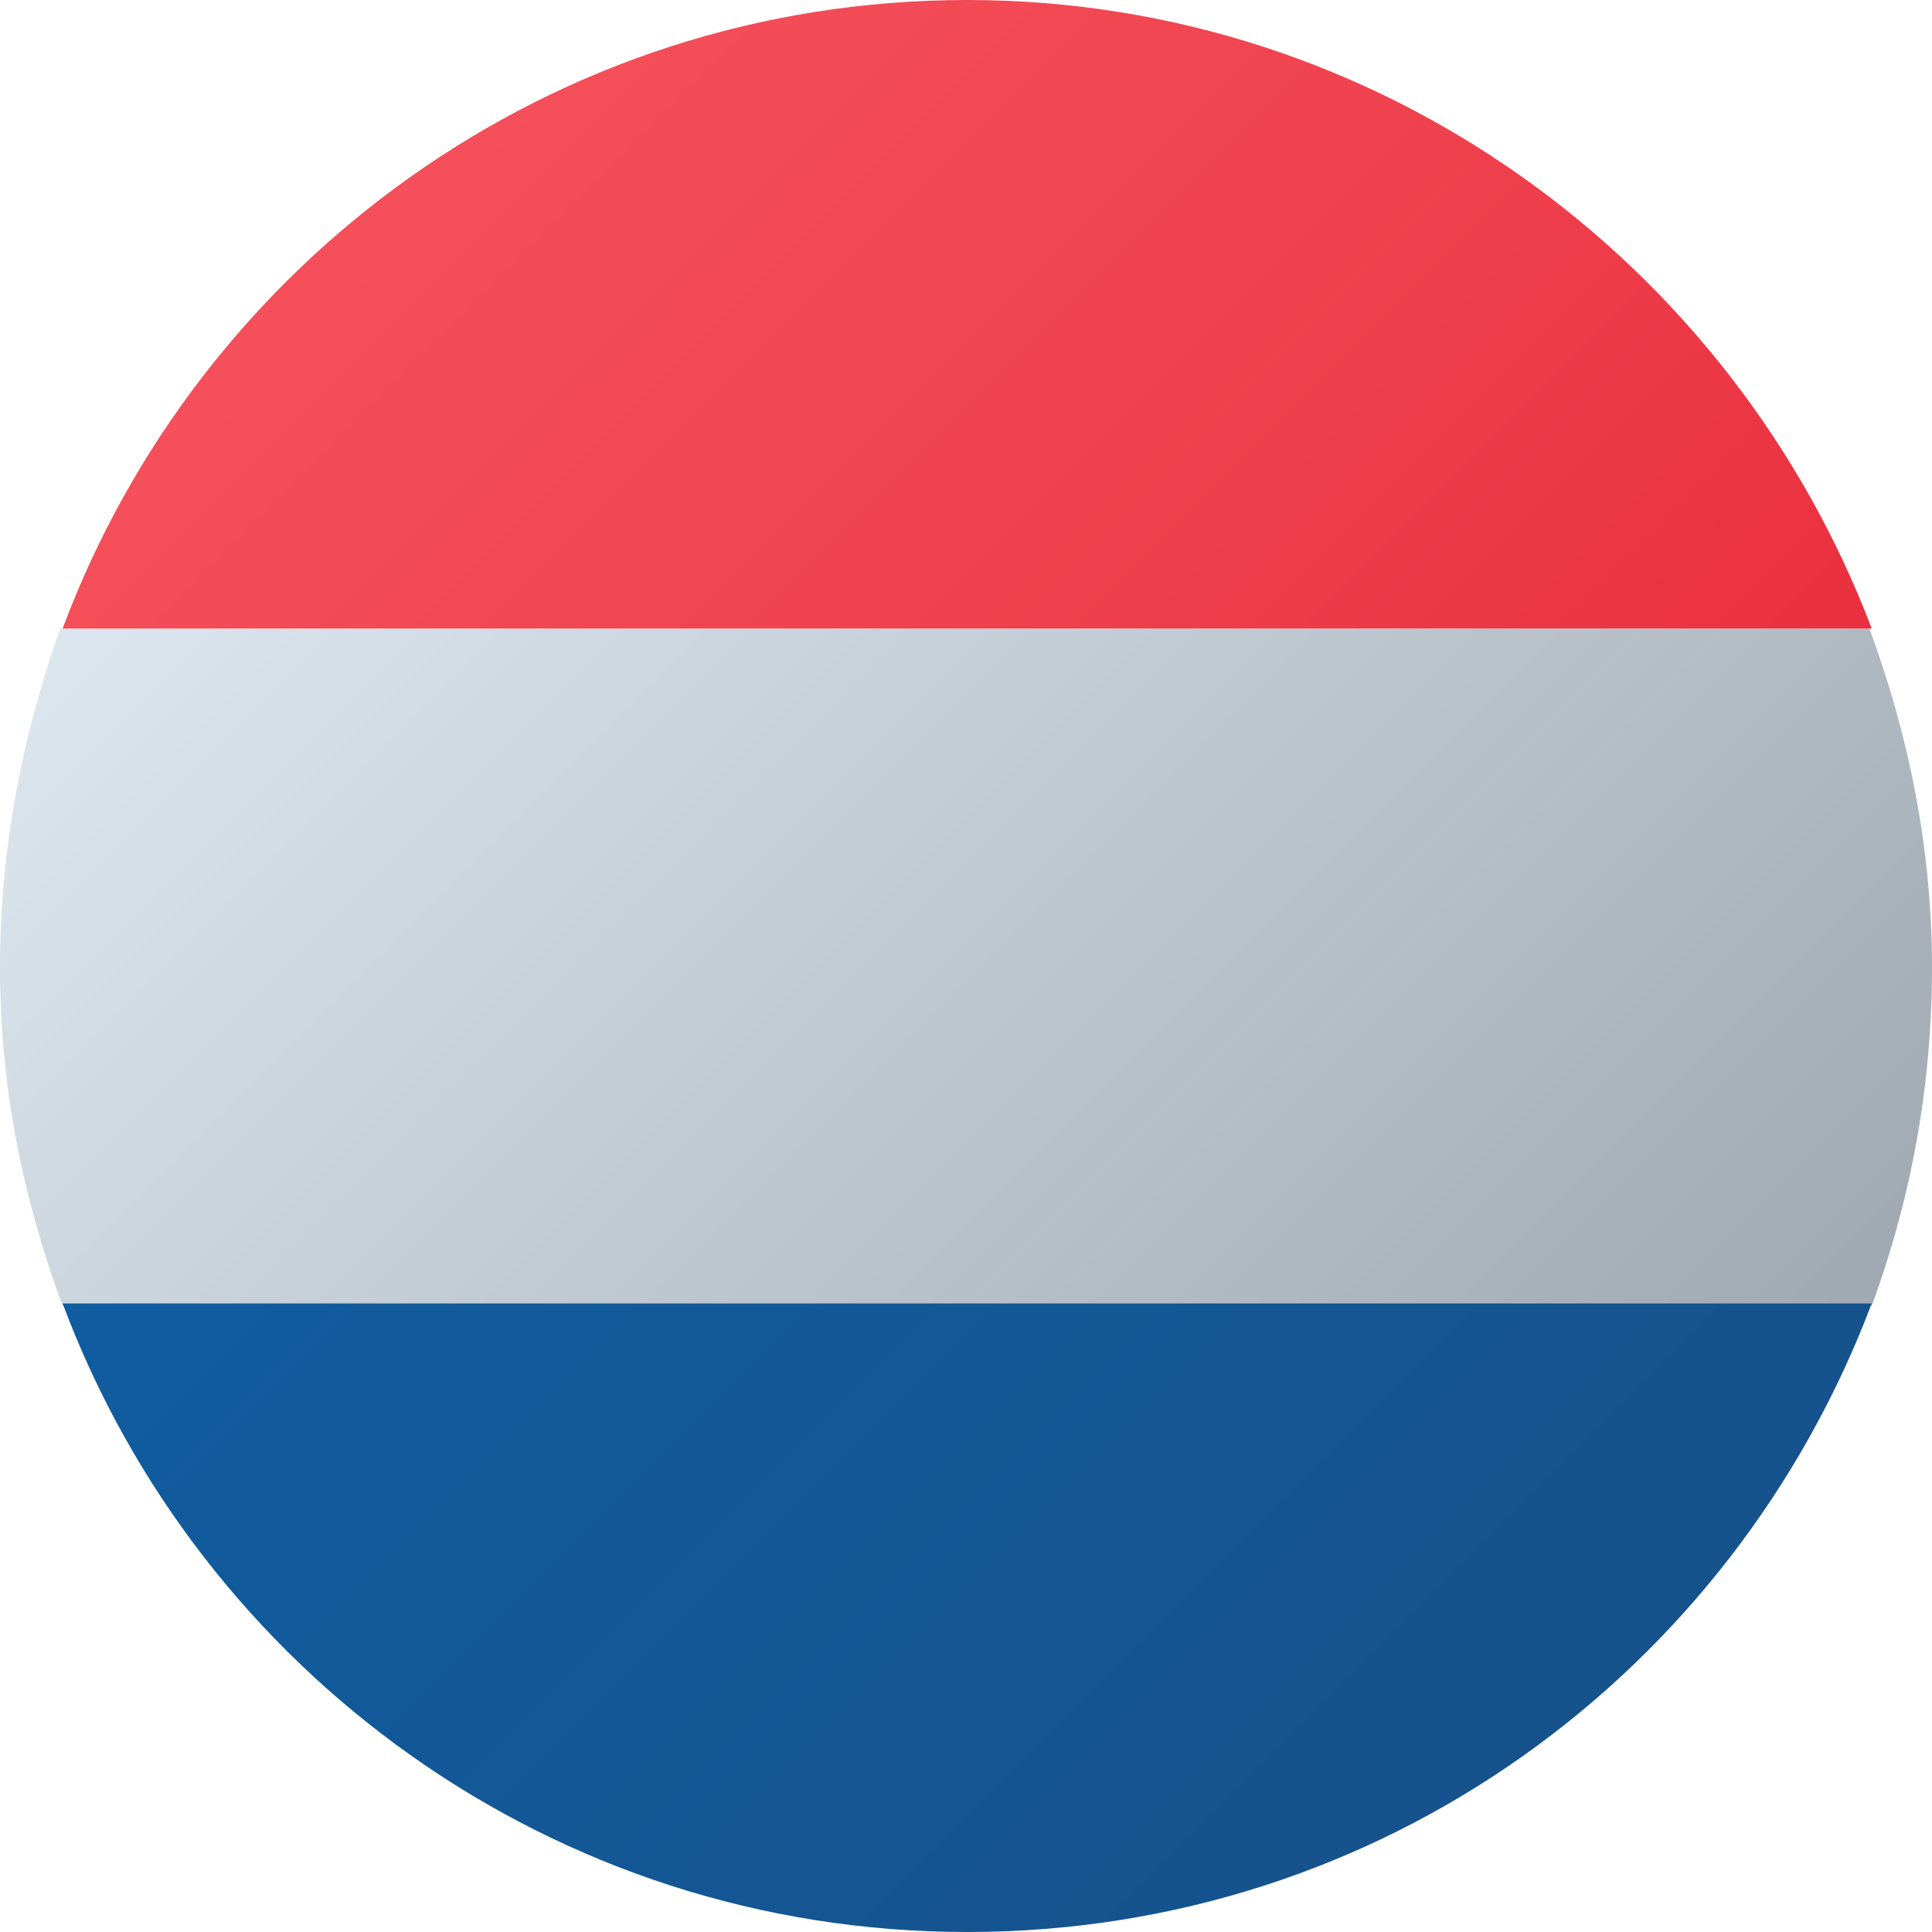
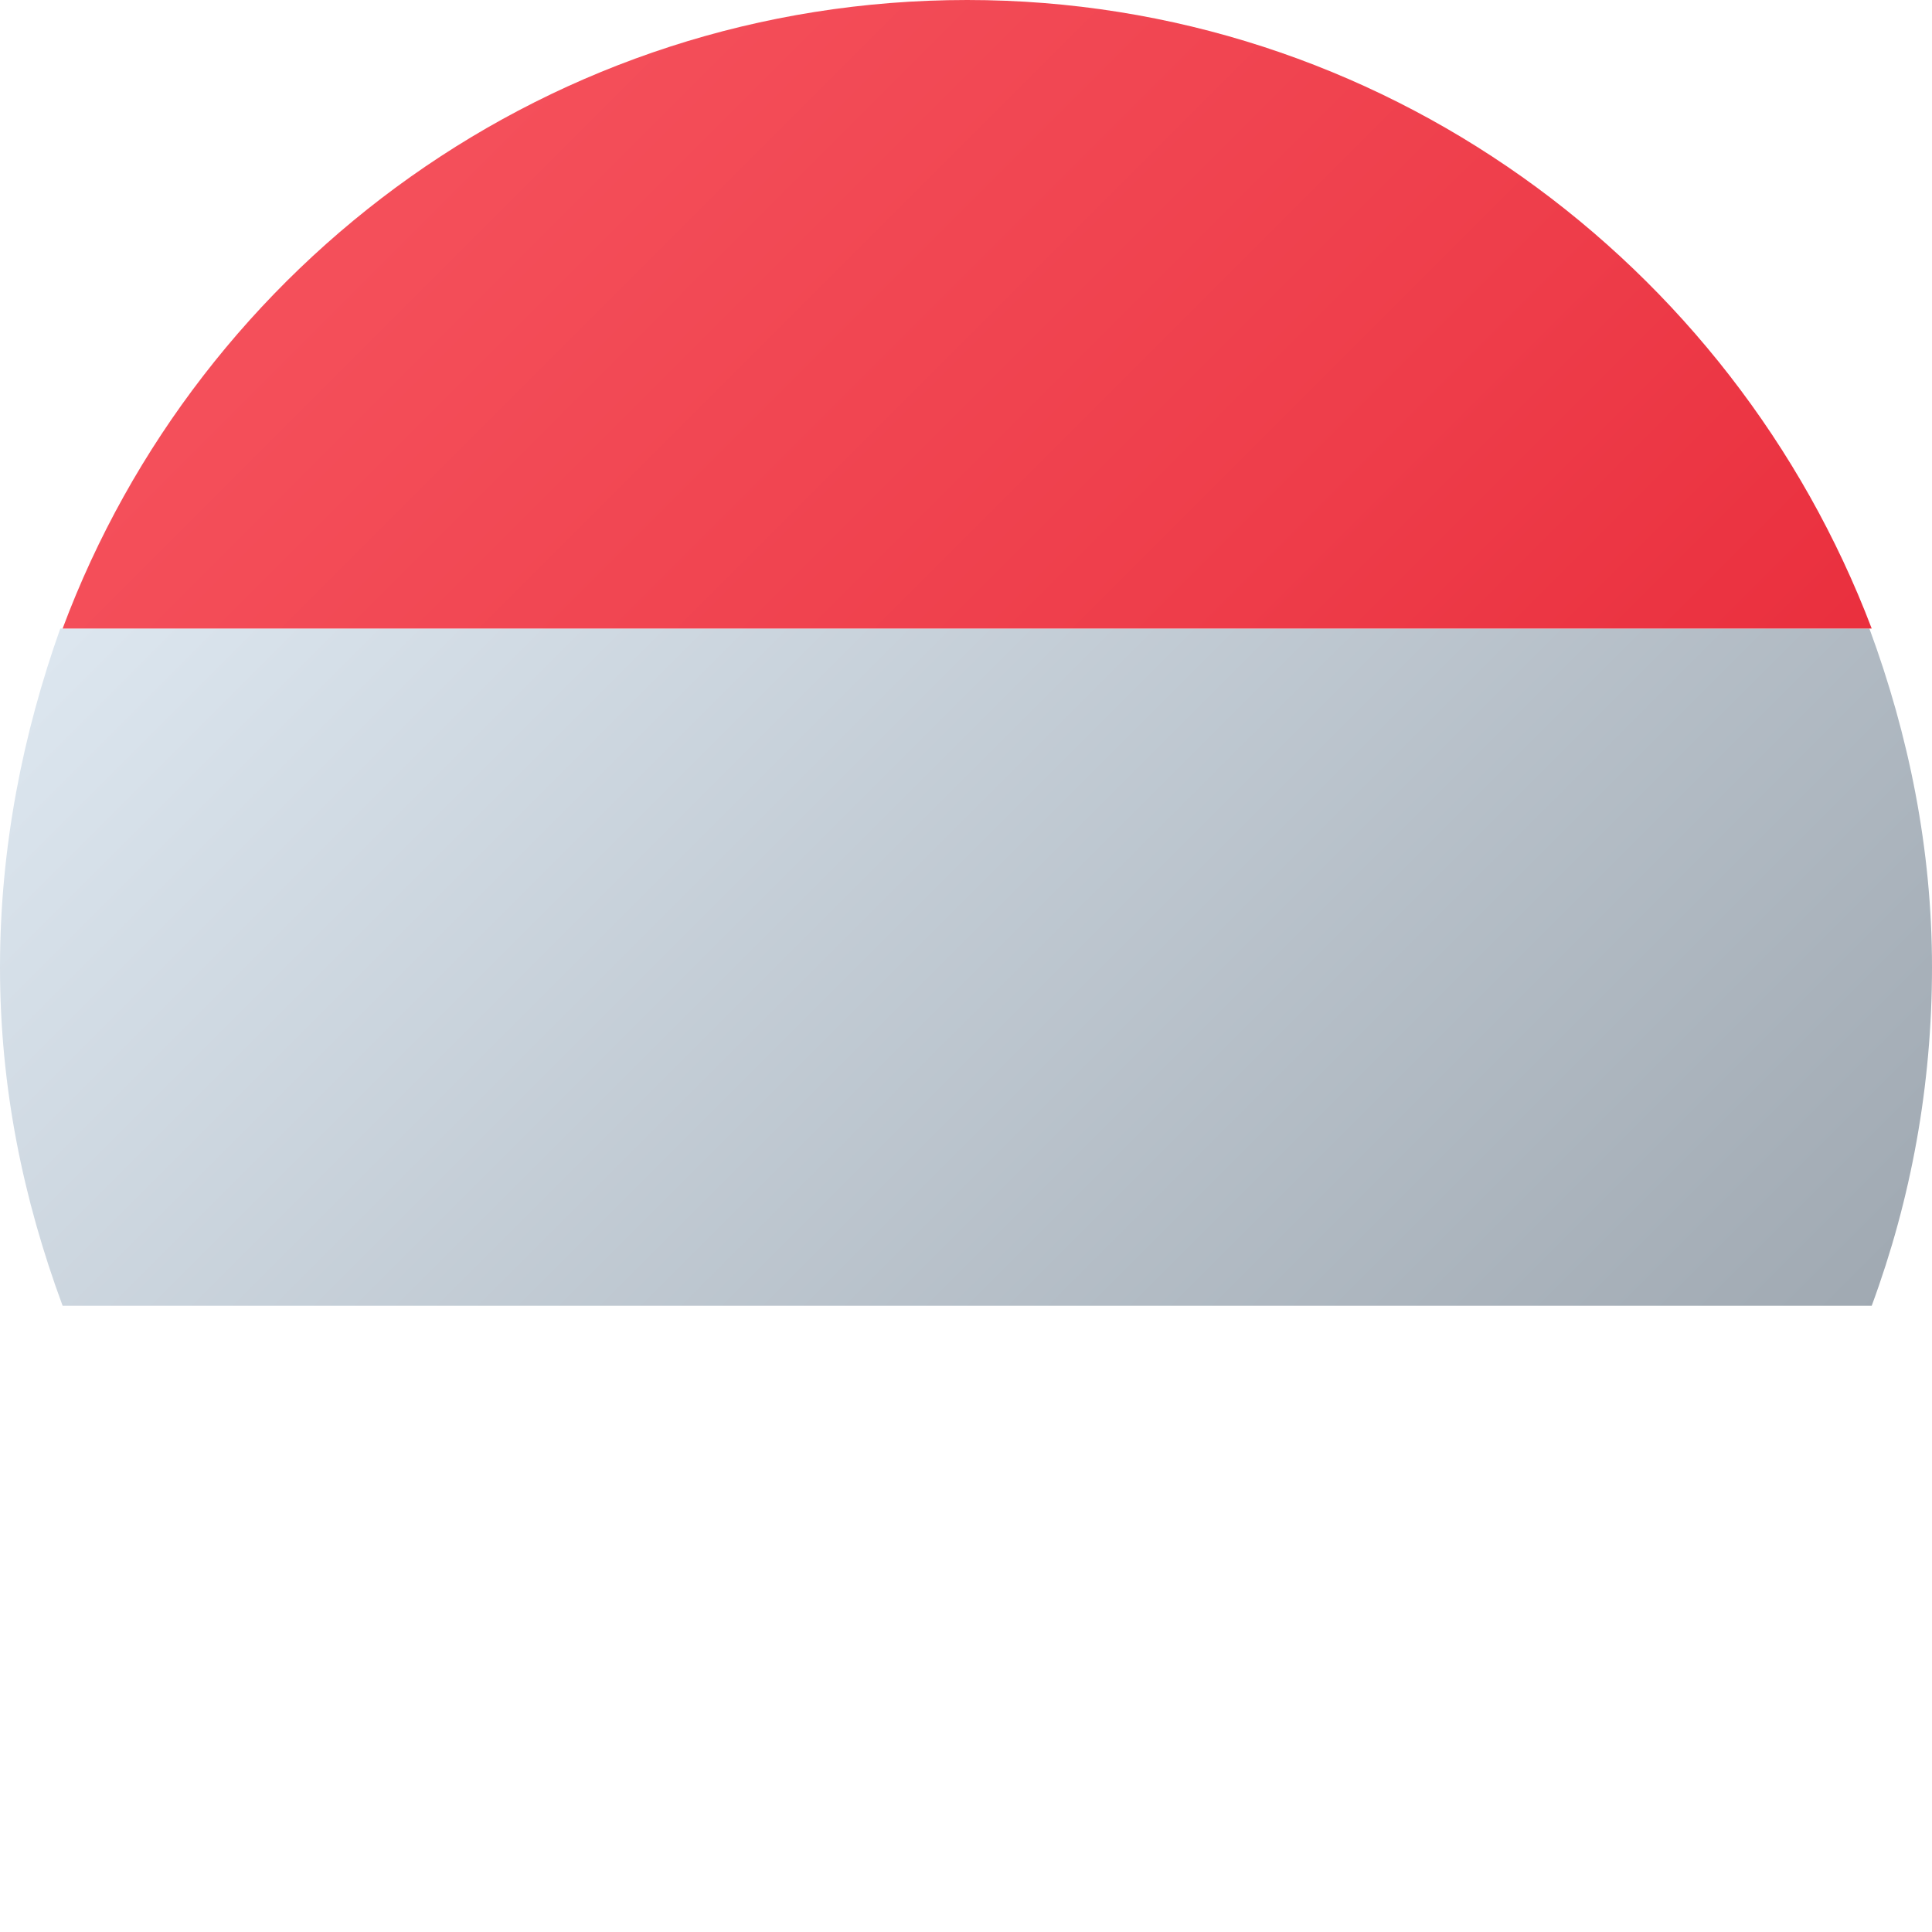
<svg xmlns="http://www.w3.org/2000/svg" version="1.1" id="Layer_1" x="0px" y="0px" viewBox="0 0 83.3 83.3" style="enable-background:new 0 0 83.3 83.3;" xml:space="preserve">
  <style type="text/css">
	.st0{fill:url(#SVGID_1_);}
	.st1{fill:url(#SVGID_00000031191663673193167290000003259321922248204720_);}
	.st2{fill:url(#SVGID_00000093888597286088160480000001582812274943524023_);}
</style>
  <linearGradient id="SVGID_1_" gradientUnits="userSpaceOnUse" x1="-268.412" y1="821.83" x2="-240.503" y2="849.739" gradientTransform="matrix(2.083 0 0 2.083 571.781 -1699.555)">
    <stop offset="0" style="stop-color:#DFE9F2" />
    <stop offset="0.998" style="stop-color:#9EA7B0" />
  </linearGradient>
  <path class="st0" d="M83.3,41.7c0-5.1-1-10-2.7-14.6h-78C1,31.6,0,36.5,0,41.7s1,10,2.7,14.6h78C82.4,51.7,83.3,46.8,83.3,41.7z" />
  <linearGradient id="SVGID_00000116213541880712077610000015410609531775657651_" gradientUnits="userSpaceOnUse" x1="-272.503" y1="826.011" x2="-244.426" y2="854.089" gradientTransform="matrix(2.083 0 0 2.083 571.781 -1699.555)">
    <stop offset="0" style="stop-color:#0D61A9" />
    <stop offset="1" style="stop-color:#16528C" />
  </linearGradient>
-   <path style="fill:url(#SVGID_00000116213541880712077610000015410609531775657651_);" d="M80.7,56.2h-78c5.9,15.8,21.1,27.1,39,27.1  S74.7,72.1,80.7,56.2z" />
  <linearGradient id="SVGID_00000052782557256345264250000017005757134001014691_" gradientUnits="userSpaceOnUse" x1="-264.158" y1="817.811" x2="-236.196" y2="845.773" gradientTransform="matrix(2.083 0 0 2.083 571.781 -1699.555)">
    <stop offset="8.000000e-03" style="stop-color:#F44F5A" />
    <stop offset="0.447" style="stop-color:#EE3D4A" />
    <stop offset="1" style="stop-color:#E52030" />
  </linearGradient>
  <path style="fill:url(#SVGID_00000052782557256345264250000017005757134001014691_);" d="M41.7,0C23.8,0,8.6,11.3,2.7,27.1h78  C74.7,11.3,59.5,0,41.7,0z" />
</svg>